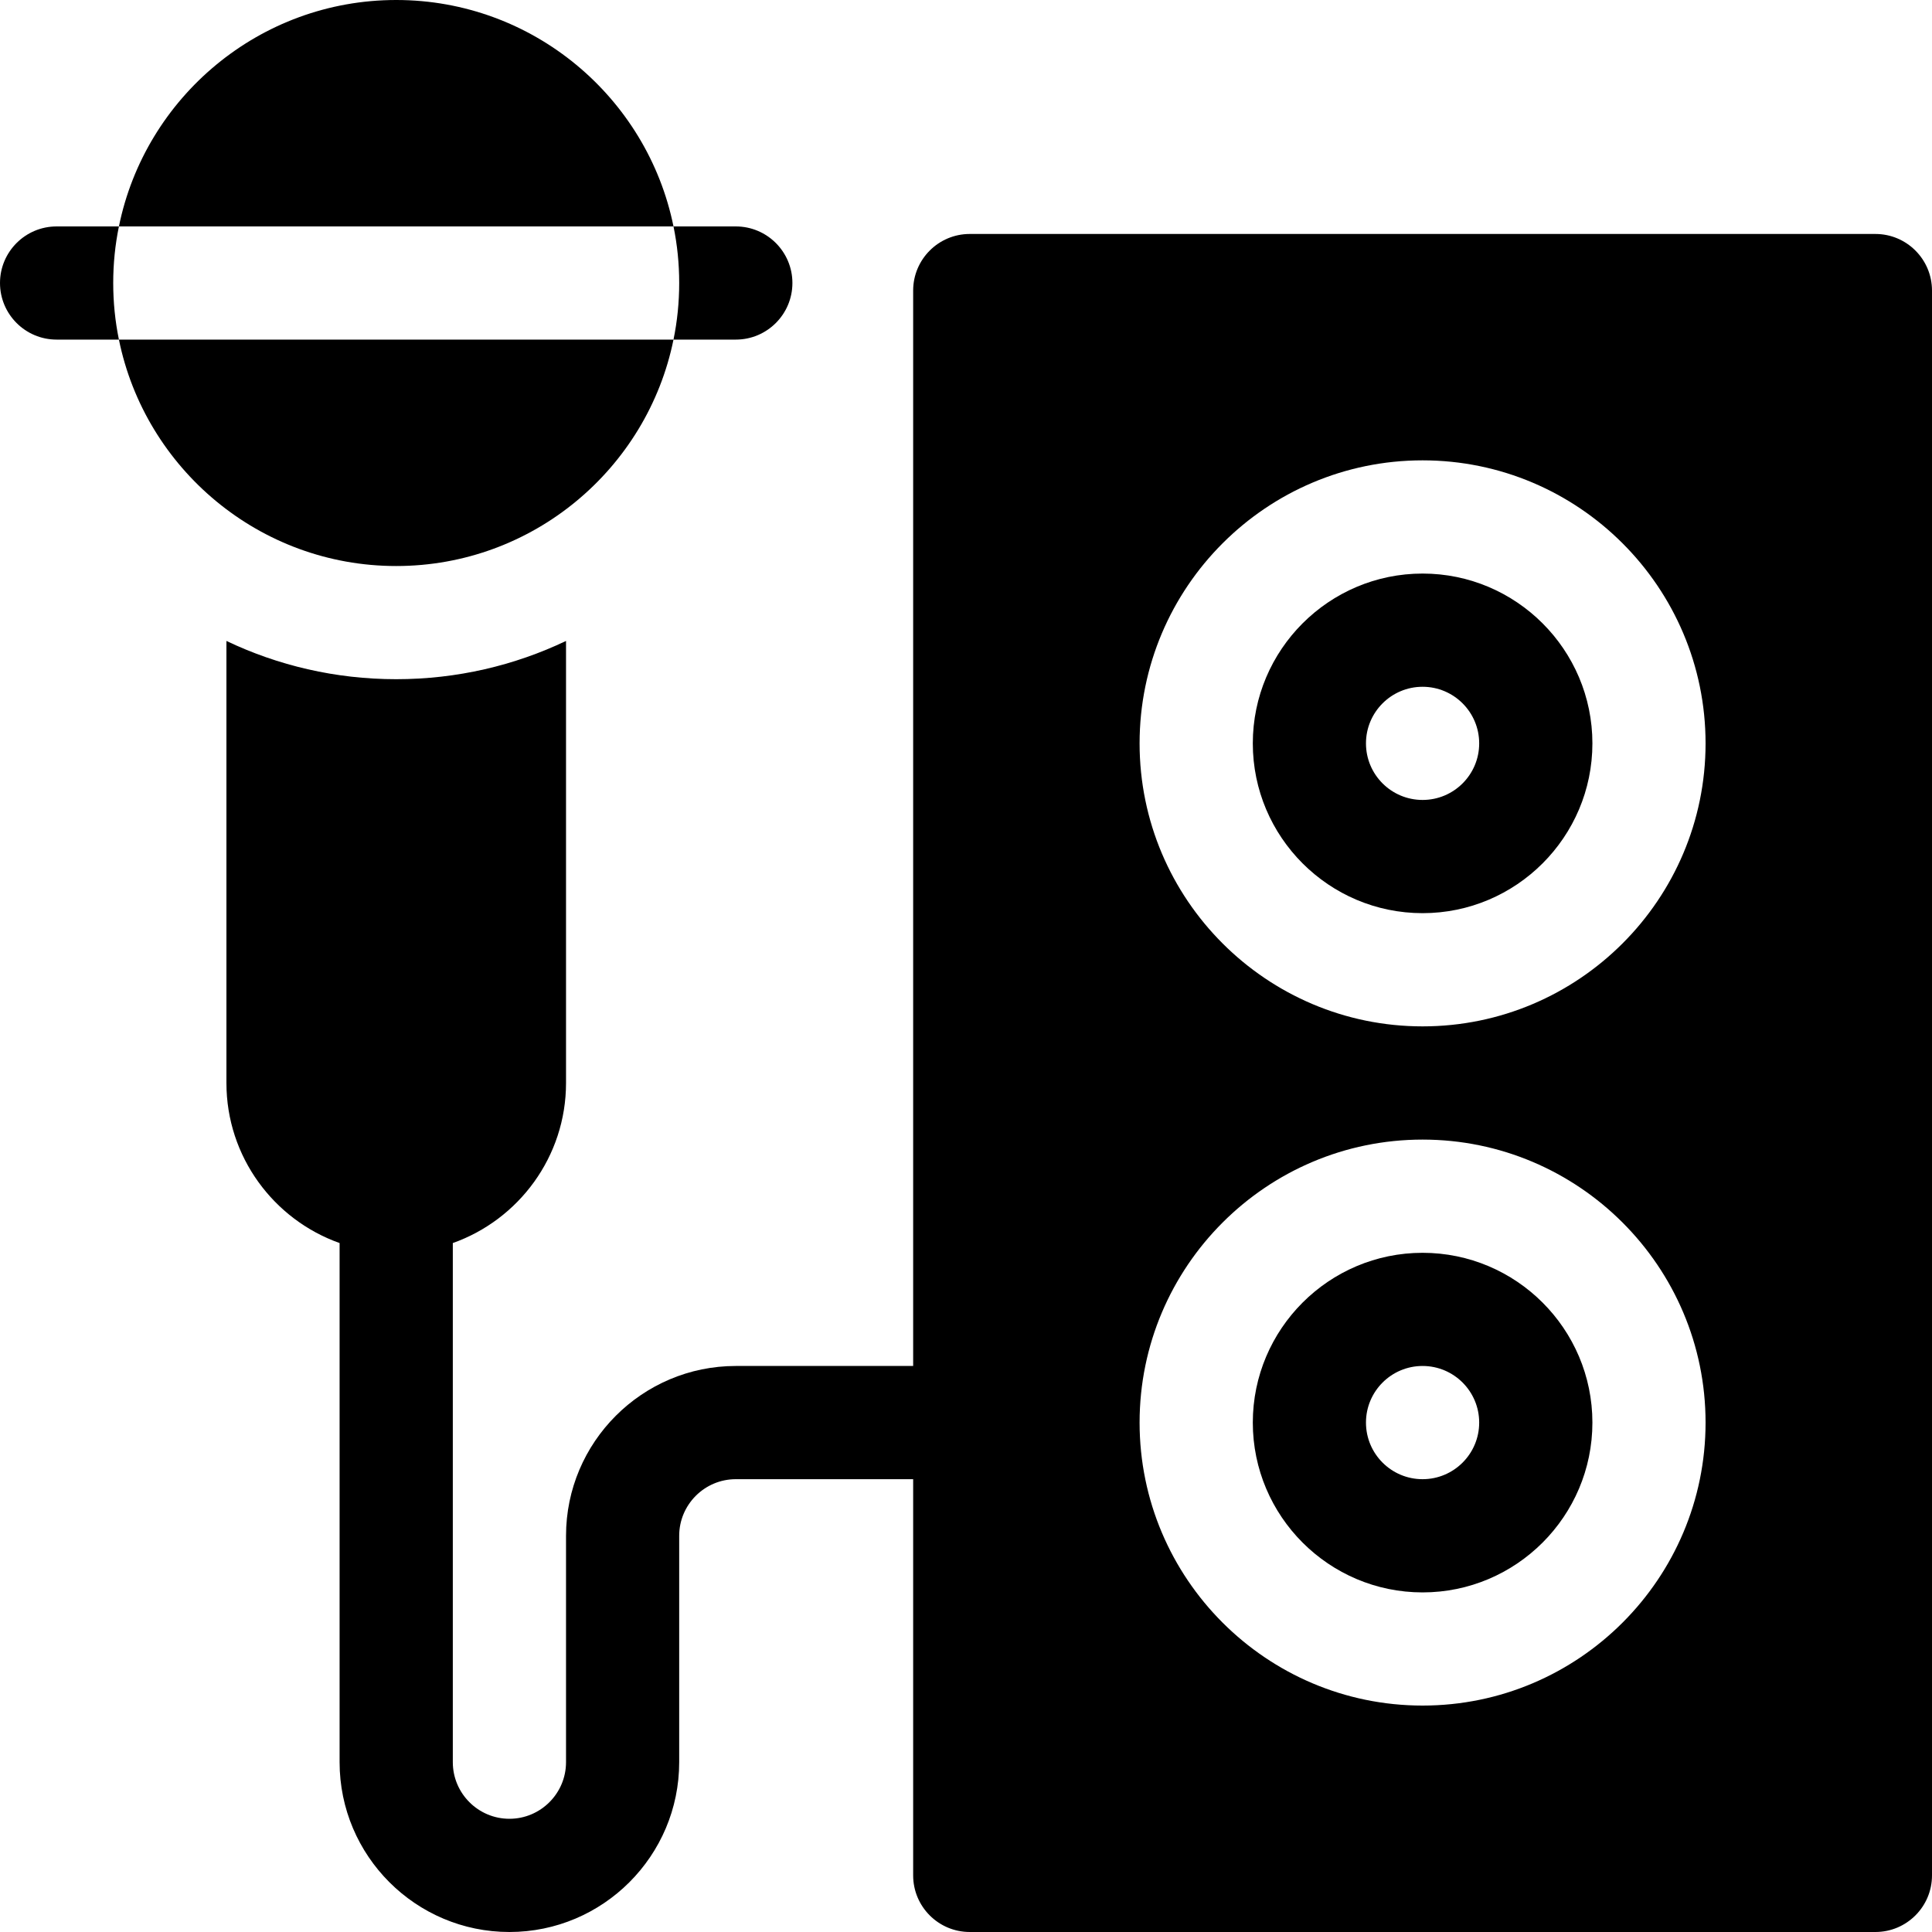
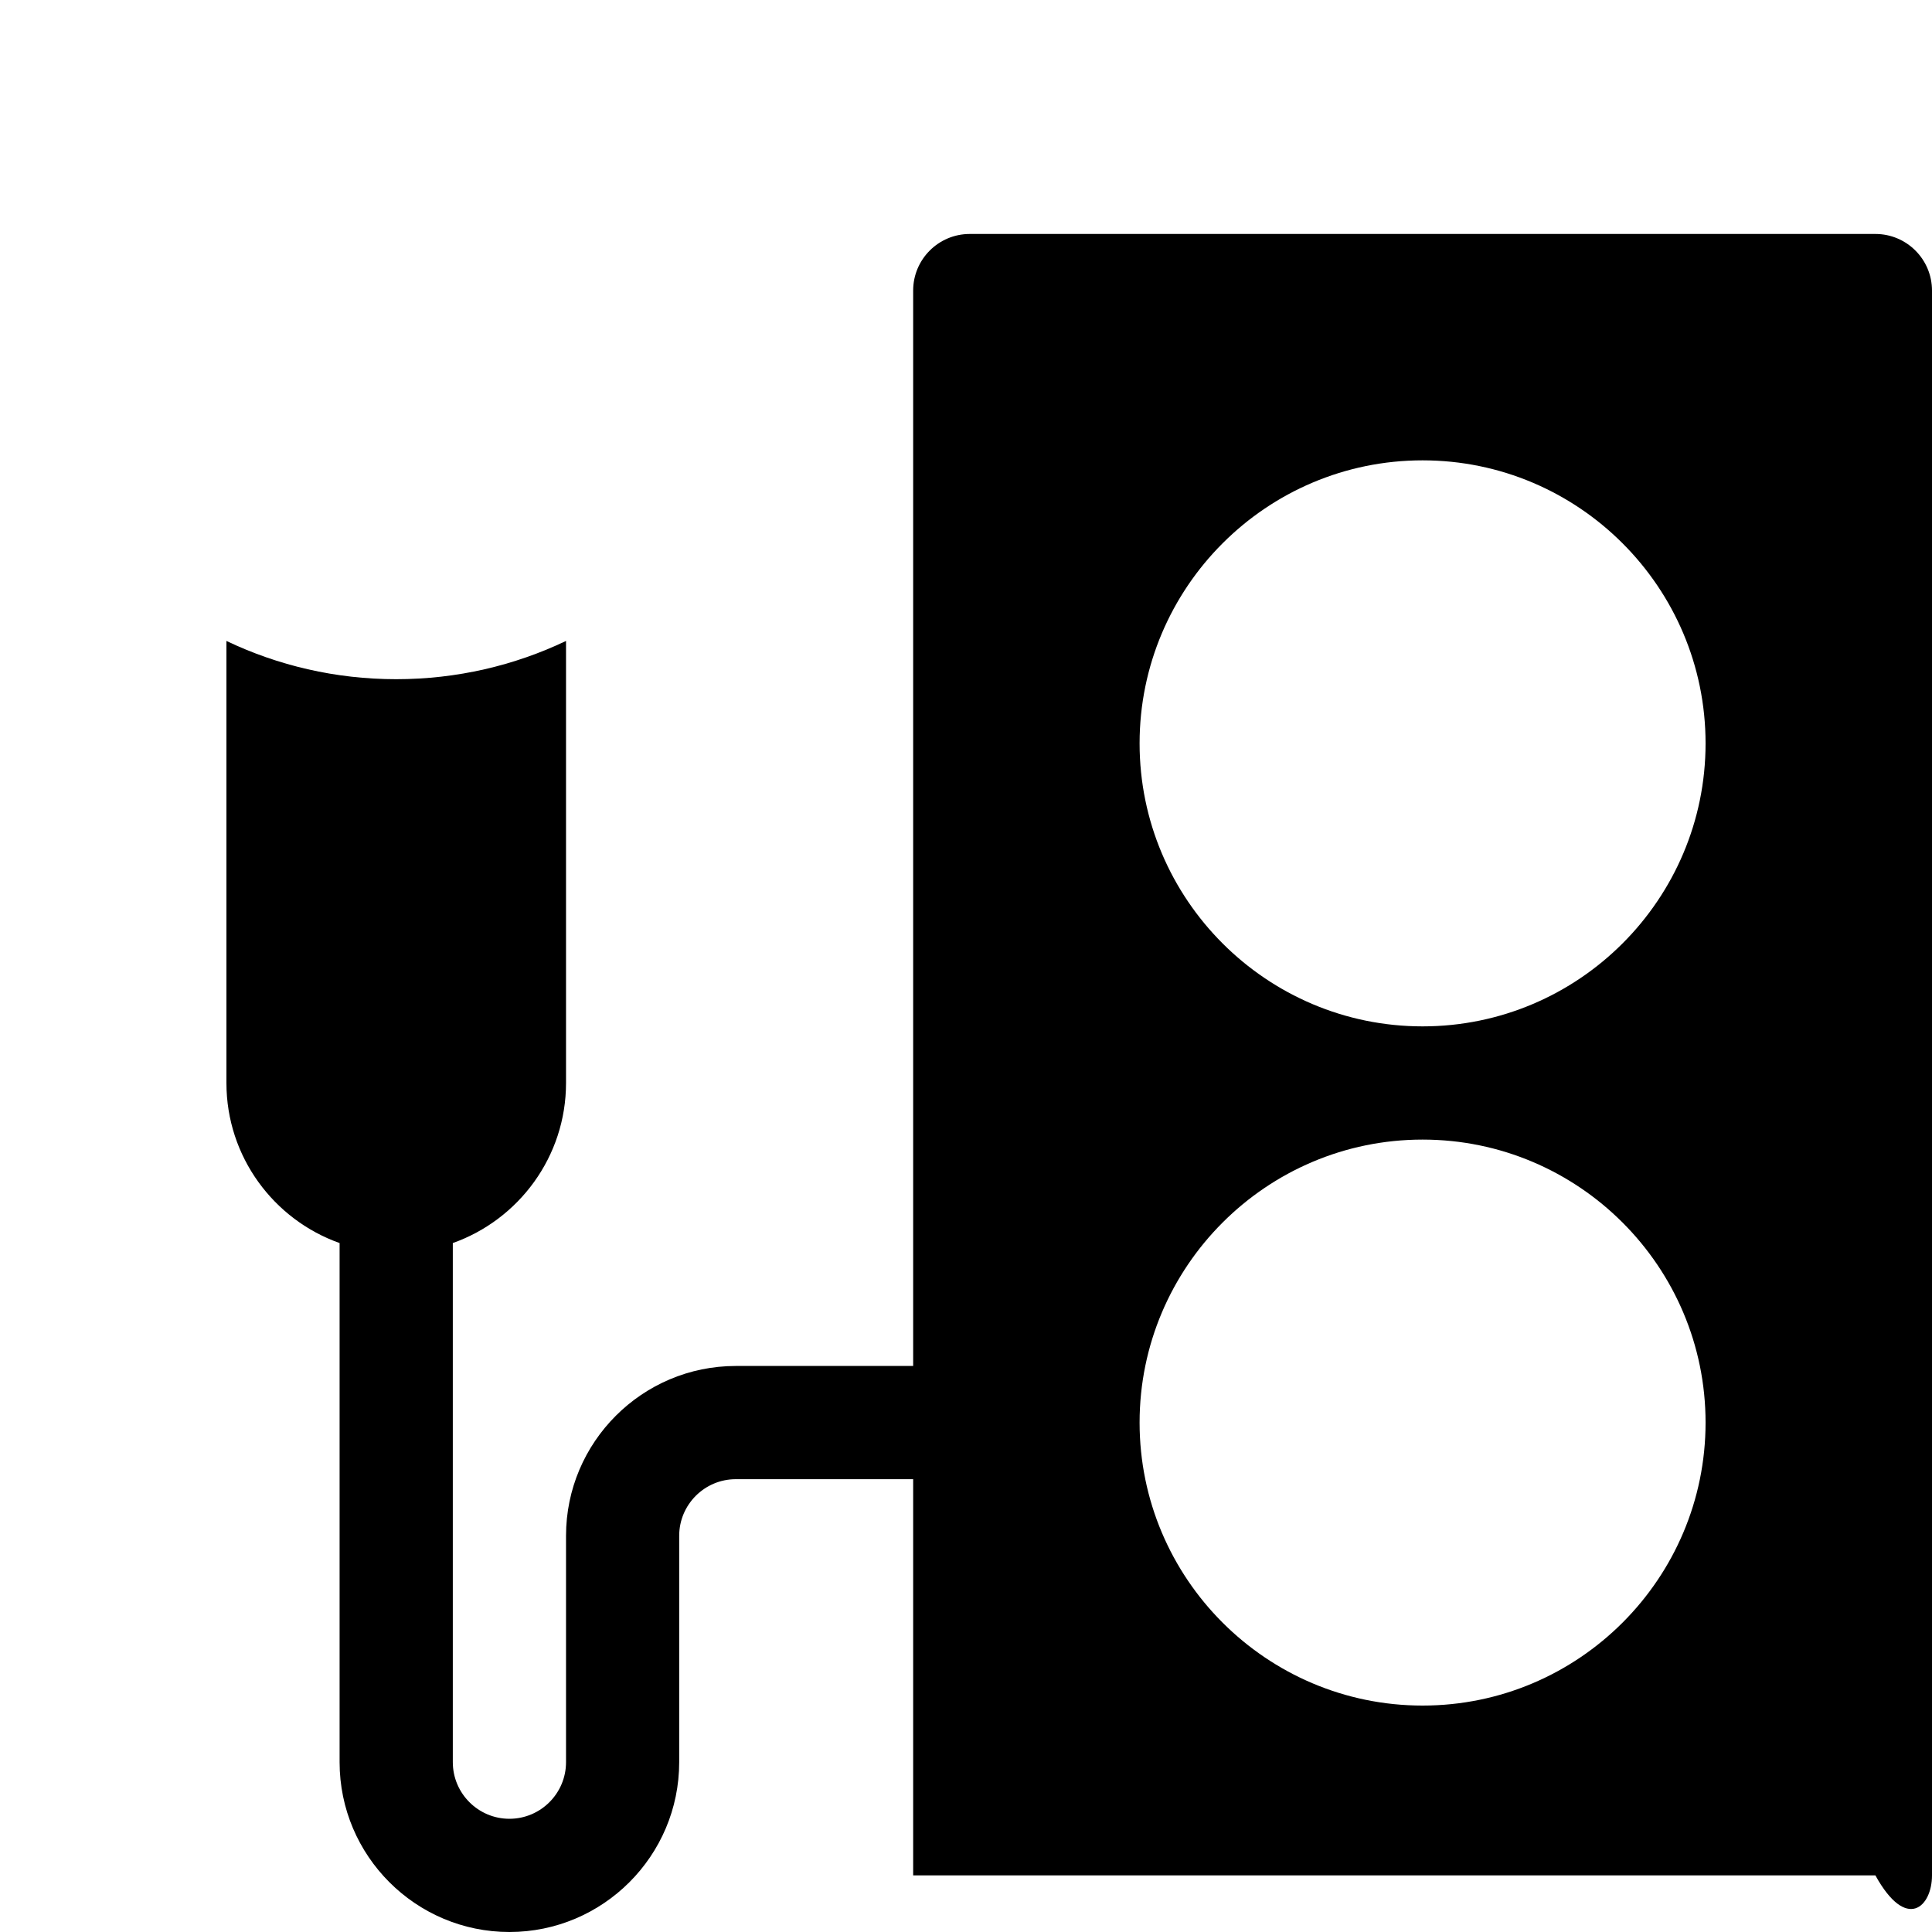
<svg xmlns="http://www.w3.org/2000/svg" width="40" height="40" viewBox="0 0 40 40" fill="none">
  <g clip-path="url(#clip0_4304_3739)">
-     <path d="M29.453 11.875C27.515 11.875 25.938 13.452 25.938 15.391C25.938 17.329 27.515 18.906 29.453 18.906C31.391 18.906 32.969 17.329 32.969 15.391C32.969 13.452 31.391 11.875 29.453 11.875ZM29.453 16.562C28.806 16.562 28.281 16.038 28.281 15.391C28.281 14.744 28.806 14.219 29.453 14.219C30.1 14.219 30.625 14.744 30.625 15.391C30.625 16.038 30.1 16.562 29.453 16.562Z" fill="black" />
-     <path d="M38.828 4.844H20.078C19.431 4.844 18.906 5.369 18.906 6.016V28.281H15.234C13.296 28.281 11.719 29.858 11.719 31.797V36.484C11.719 37.13 11.193 37.656 10.547 37.656C9.901 37.656 9.375 37.13 9.375 36.484V25.736C10.739 25.252 11.719 23.949 11.719 22.422V13.27C10.653 13.778 9.461 14.062 8.203 14.062C6.945 14.062 5.753 13.778 4.688 13.27V22.422C4.688 23.949 5.667 25.252 7.031 25.736V36.484C7.031 38.423 8.608 40 10.547 40C12.485 40 14.062 38.423 14.062 36.484V31.797C14.062 31.151 14.588 30.625 15.234 30.625H18.906V38.828C18.906 39.475 19.431 40 20.078 40H38.828C39.475 40 40 39.475 40 38.828V6.016C40 5.369 39.475 4.844 38.828 4.844ZM29.453 35.312C26.222 35.312 23.594 32.684 23.594 29.453C23.594 26.223 26.222 23.594 29.453 23.594C32.684 23.594 35.312 26.223 35.312 29.453C35.312 32.684 32.684 35.312 29.453 35.312ZM29.453 21.25C26.222 21.25 23.594 18.621 23.594 15.391C23.594 12.16 26.222 9.531 29.453 9.531C32.684 9.531 35.312 12.16 35.312 15.391C35.312 18.621 32.684 21.25 29.453 21.25Z" fill="black" />
-     <path d="M29.453 25.938C27.515 25.938 25.938 27.515 25.938 29.453C25.938 31.391 27.515 32.969 29.453 32.969C31.391 32.969 32.969 31.391 32.969 29.453C32.969 27.515 31.391 25.938 29.453 25.938ZM29.453 30.625C28.806 30.625 28.281 30.1 28.281 29.453C28.281 28.806 28.806 28.281 29.453 28.281C30.1 28.281 30.625 28.806 30.625 29.453C30.625 30.1 30.1 30.625 29.453 30.625ZM13.944 7.031H2.462C3.005 9.702 5.373 11.719 8.203 11.719C11.034 11.719 13.401 9.702 13.944 7.031ZM8.203 0C5.373 0 3.005 2.016 2.462 4.688H13.944C13.401 2.016 11.034 0 8.203 0ZM2.462 4.688H1.172C0.525 4.688 0 5.213 0 5.859C0 6.506 0.525 7.031 1.172 7.031H2.462C2.384 6.652 2.344 6.26 2.344 5.859C2.344 5.459 2.384 5.066 2.462 4.688ZM13.944 7.031H15.234C15.881 7.031 16.406 6.506 16.406 5.859C16.406 5.213 15.881 4.688 15.234 4.688H13.944C14.022 5.066 14.062 5.459 14.062 5.859C14.062 6.26 14.022 6.652 13.944 7.031Z" fill="black" />
+     <path d="M38.828 4.844H20.078C19.431 4.844 18.906 5.369 18.906 6.016V28.281H15.234C13.296 28.281 11.719 29.858 11.719 31.797V36.484C11.719 37.13 11.193 37.656 10.547 37.656C9.901 37.656 9.375 37.13 9.375 36.484V25.736C10.739 25.252 11.719 23.949 11.719 22.422V13.27C10.653 13.778 9.461 14.062 8.203 14.062C6.945 14.062 5.753 13.778 4.688 13.27V22.422C4.688 23.949 5.667 25.252 7.031 25.736V36.484C7.031 38.423 8.608 40 10.547 40C12.485 40 14.062 38.423 14.062 36.484V31.797C14.062 31.151 14.588 30.625 15.234 30.625H18.906V38.828H38.828C39.475 40 40 39.475 40 38.828V6.016C40 5.369 39.475 4.844 38.828 4.844ZM29.453 35.312C26.222 35.312 23.594 32.684 23.594 29.453C23.594 26.223 26.222 23.594 29.453 23.594C32.684 23.594 35.312 26.223 35.312 29.453C35.312 32.684 32.684 35.312 29.453 35.312ZM29.453 21.25C26.222 21.25 23.594 18.621 23.594 15.391C23.594 12.16 26.222 9.531 29.453 9.531C32.684 9.531 35.312 12.16 35.312 15.391C35.312 18.621 32.684 21.25 29.453 21.25Z" fill="black" />
  </g>
  <defs>
    <clipPath id="clip0_4304_3739">
      <rect width="40" height="40" fill="white" />
    </clipPath>
  </defs>
</svg>